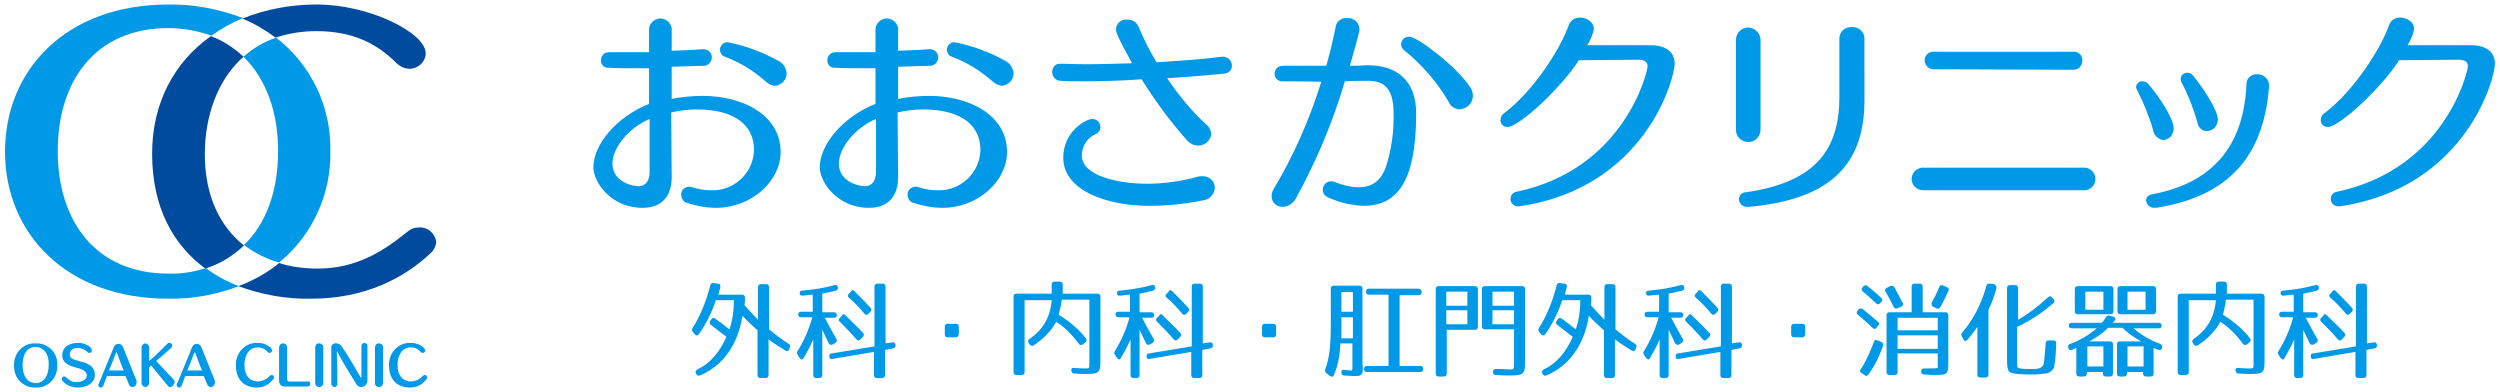
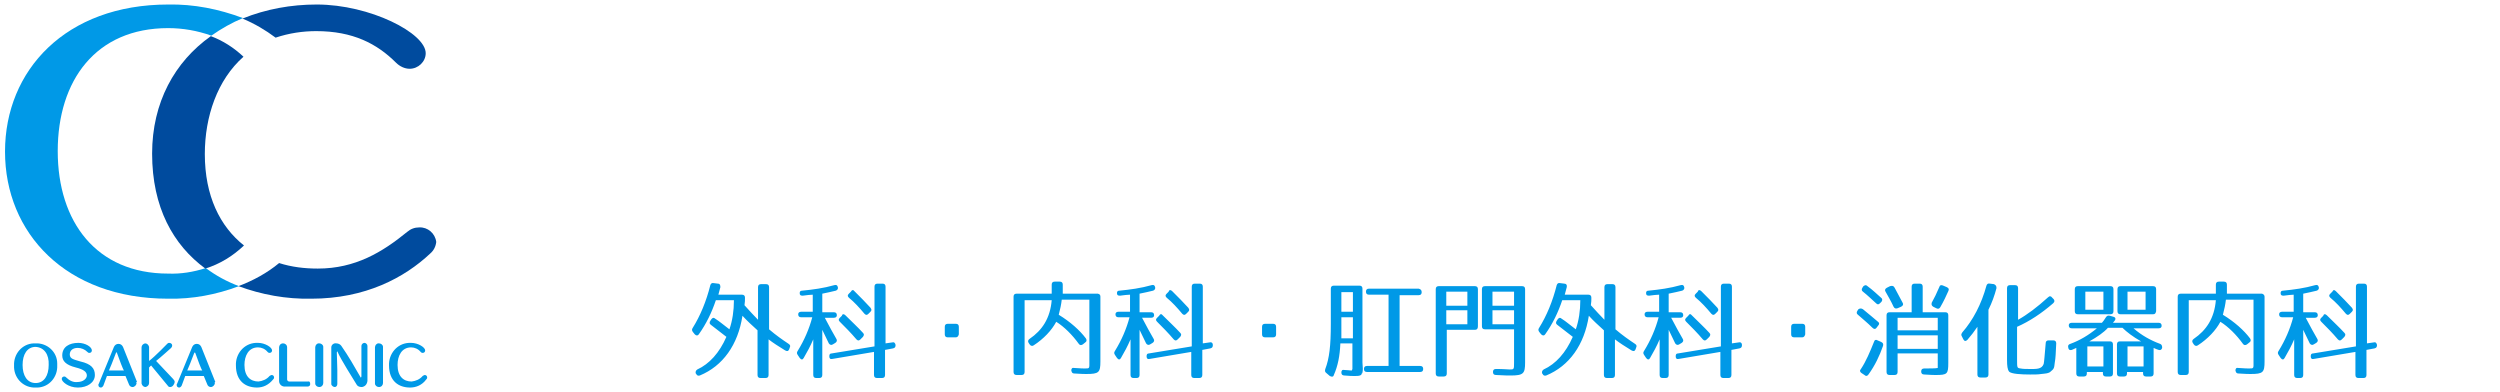
<svg xmlns="http://www.w3.org/2000/svg" version="1.1" id="LOGO" x="0" y="0" viewBox="0 0 498 78" style="enable-background:new 0 0 498 78" xml:space="preserve">
  <style>.st0{fill:#0099e7}.st1{fill:#004b9e}</style>
-   <path class="st0" d="M133.8 35.3c0 3.5-1.7 6.1-5.8 6.1-6.3 0-9.8-5.1-9.8-8.1 0-4.4 4.5-10 11.1-12.6v-7.1h-3.1c-1.5 0-3.2 0-4.9-.1-.9.1-1.6-.6-1.6-1.4V12c0-.9.7-1.6 1.6-1.6h8V5.6c.2-1.2 1.4-2.1 2.6-1.9 1 .2 1.7.9 1.9 1.9v4.5c2-.1 4-.1 6.2-.3h.1c.9 0 1.6.6 1.7 1.5v.1c0 .9-.7 1.7-1.6 1.7h-.1c-2.2.1-4.3.1-6.3.2v6.4c2.1-.4 4.1-.6 6.2-.6 7.8 0 15.5 3.7 15.5 11.2 0 5.7-5.7 11.1-12.9 11.1-2 0-3.9-.4-5.8-1-.7-.2-1.1-.9-1.1-1.6-.1-.8.6-1.5 1.4-1.6h.1c.2 0 .5 0 .7.1 1.2.4 2.4.6 3.7.6 4.5.2 8.4-3.3 8.6-7.9 0-6.1-5.3-8.2-11.4-8.2-1.7 0-3.4.2-5.1.6l.1 12.9zm-4.4-11.6c-3.9 1.6-7.4 5.6-7.4 8.9 0 3.5 3.8 4.5 5.2 4.5 1.4 0 2.2-1.1 2.2-2.8V23.7zm23.1-7.5c-2.4-2.1-5.1-3.8-8.1-4.9-.6-.2-.9-.7-1-1.3 0-.9.7-1.6 1.5-1.6 3.6.7 7.1 2 10.3 3.8.9.5 1.4 1.4 1.5 2.4 0 1.3-1 2.4-2.4 2.5-.6-.1-1.3-.4-1.8-.9m26.4 19.1c0 3.5-1.7 6.1-5.8 6.1-6.3 0-9.8-5.1-9.8-8.1 0-4.4 4.5-10 11.1-12.6v-7.1h-3.1c-1.5 0-3.2 0-4.9-.1-.9.1-1.6-.6-1.6-1.4V12c0-.9.7-1.6 1.6-1.6h8V5.6c.2-1.2 1.4-2.1 2.6-1.9 1 .2 1.7.9 1.9 1.9v4.5c2-.1 4-.1 6.2-.3h.1c.9 0 1.6.6 1.7 1.5v.1c0 .9-.7 1.7-1.6 1.7h-.1c-2.2.1-4.3.1-6.3.2v6.4c2.1-.4 4.1-.6 6.2-.6 7.8 0 15.5 3.7 15.5 11.2 0 5.7-5.7 11.1-12.9 11.1-2 0-3.9-.4-5.8-1-.7-.2-1.1-.9-1.1-1.6-.1-.8.6-1.5 1.4-1.6h.1c.2 0 .5 0 .7.1 1.2.4 2.4.6 3.7.6 4.5.2 8.4-3.3 8.6-7.9 0-6.1-5.3-8.2-11.4-8.2-1.7 0-3.4.2-5.1.6l.1 12.9zm-4.4-11.6c-3.9 1.6-7.4 5.6-7.4 8.9 0 3.5 3.8 4.5 5.2 4.5s2.2-1.1 2.2-2.8V23.7zm23.2-7.5c-2.4-2.1-5.1-3.8-8.1-4.9-.6-.2-.9-.7-1-1.3 0-.9.7-1.6 1.5-1.6 3.6.7 7.1 2 10.3 3.8.9.5 1.4 1.4 1.5 2.4 0 1.3-1 2.4-2.4 2.5-.6-.1-1.3-.4-1.8-.9m17.9 0c-1.6 0-3 0-4.3-.1-.9 0-1.7-.7-1.7-1.7v-.1c0-.9.6-1.6 1.5-1.6h.3c1.4 0 3 .1 4.7.1 2.9 0 6.1-.1 9.4-.2-2.6-4.7-3.2-6.1-3.2-6.7 0-1.2 1-2.1 2.2-2h.1c1 0 1.8.5 2.2 1.4 1 2.5 2.2 4.8 3.6 7.1 4.8-.3 9.4-.6 13-1.1h.2c1 0 1.8.8 1.8 1.8 0 .7-.5 1.5-1.7 1.6-3 .3-7 .6-11.2.9 2.3 3.4 4.9 6.6 7.9 9.3.5.4.8 1.1.9 1.7-.1 1.4-1.3 2.4-2.6 2.4-.9 0-1.7-.4-2.3-1.1-3.3-3.7-6.3-7.8-9-12.1-4.1.3-8.2.4-11.8.4M228.9 41c-8.1 0-17.1-2.9-17.1-9.6 0-5.2 4.5-7.7 5.8-7.7.9 0 1.6.7 1.6 1.6 0 .6-.3 1.1-.9 1.4-1.7.7-2.8 2.4-2.8 4.3 0 3.9 6.9 5.6 13 5.6 3.4 0 6.8-.5 10.1-1.4.3-.1.7-.1 1-.1 1.3 0 2.4 1 2.4 2.3-.1 1.3-1 2.3-2.3 2.5-3.4.7-7.1 1.1-10.8 1.1m26.7-24.8c-.8.1-1.6-.5-1.7-1.3v-.2c0-.9.7-1.6 1.6-1.6h8.7c.8-2.8 1.4-5.4 1.9-7.9.2-1 1.2-1.7 2.2-1.6 1.3-.1 2.4.8 2.5 2.1v.1c0 .4 0 .6-1.9 7.3 1 0 2 0 3-.1h.6c5.5 0 9.6 2.8 9.6 9.6 0 14.1-4.1 18.4-10.5 18.4-2.5-.1-4.9-.7-7.1-1.7-.6-.3-1-.8-1-1.5 0-1 .8-1.7 1.7-1.7.3 0 .6.1.8.2 1.5.6 3.1 1 4.7 1 2.9 0 4.5-1.6 5.4-4.1 1.1-3.5 1.6-7.1 1.5-10.7 0-5.1-2.1-6.4-5-6.4h-.1c-1.4 0-3 0-4.6.1-2.4 8.1-5.7 16-9.8 23.4-.5.9-1.4 1.5-2.5 1.6-1.2.1-2.2-.8-2.3-2v-.1c0-.6.2-1.1.5-1.6 4-6.7 7.1-13.8 9.4-21.2-2.6-.1-5.3-.1-7.6-.1m33.1 4.3c-2.3-4-5.4-7.6-9-10.5-.4-.3-.6-.7-.6-1.2 0-.8.7-1.5 1.6-1.5 1.7 0 9.6 6.1 12.1 10 .4.5.6 1.1.6 1.8 0 1.5-1.2 2.6-2.7 2.7-.9-.1-1.7-.6-2-1.3m25.8-8.5c-3.4 5.4-11.9 13.3-14.2 13.3-.8 0-1.4-.6-1.4-1.3v-.1c0-.6.3-1.1.8-1.4C305.6 18 310.9 9.6 312.5 5c.3-.9 1.2-1.5 2.2-1.5 1.4 0 2.8.9 2.8 2.3-.2 1.1-.7 2.2-1.3 3.2h12.6c2.8 0 4.8 1.2 4.8 3.7 0 2.9-5.8 24.7-30.9 28.4h-.3c-.8 0-1.5-.6-1.5-1.4v-.1c0-.7.5-1.3 1.2-1.4 21.5-4.5 26.1-23.9 26.1-25 0-.9-.7-1.3-1.9-1.3l-11.8.1zm31.3-4.2c.1-1.4 1.3-2.4 2.6-2.3 1.2.1 2.2 1.1 2.3 2.3v18c0 1.4-1.1 2.5-2.4 2.5-1.4 0-2.5-1.1-2.5-2.4V7.8zm20.6-.1c0-1.3 1-2.3 2.3-2.3h.2c1.3-.1 2.4.9 2.5 2.1V20c0 13.9-8.1 19.8-22.9 21.2h-.3c-.9.1-1.7-.5-1.8-1.4v-.1c0-.8.6-1.4 1.4-1.4 13.1-1.9 18.6-7.8 18.6-18.9V7.7zm16.9 30.2c-1.2.1-2.3-.7-2.5-2-.1-1.2.7-2.3 2-2.5H415c1.2-.1 2.3.8 2.4 2.1v.2c0 1.2-1 2.2-2.2 2.2h-31.9zm2-24.1c-1 .1-1.8-.7-1.9-1.6V12c0-.9.7-1.7 1.7-1.7H413c.9-.1 1.8.7 1.8 1.6v.2c0 1-.8 1.8-1.7 1.8l-27.8-.1zm43.6 12.1c-.8-2.8-1.9-5.4-3.2-8-.1-.2-.2-.4-.2-.6.1-.7.7-1.2 1.3-1.1.5 0 .9.2 1.2.6 1.9 2.2 5 6.7 5 8.8 0 1.2-.9 2.3-2.2 2.3-.9-.2-1.8-1-1.9-2m.2 15.5c-.8 0-1.5-.6-1.6-1.4 0-.7.5-1.2 1.2-1.3 12-2.2 18.3-9.6 18.8-22 0-1.1.9-1.9 2-1.9h.1c1.3-.1 2.4 1 2.4 2.2v.3c-1 12.2-6.5 21.6-22.5 24.1-.1-.1-.3 0-.4 0m8.6-17.1c-.8-2.8-1.8-5.4-3.2-8-.1-.2-.1-.4-.1-.6 0-.7.6-1.2 1.3-1.2.5 0 .9.2 1.2.6 2.1 2.6 4.9 6.9 4.9 8.7 0 1.2-.9 2.3-2.2 2.3-1 0-1.8-.8-1.9-1.8M477.9 12c-3.4 5.4-11.9 13.3-14.2 13.3-.8 0-1.4-.6-1.4-1.3v-.1c0-.6.3-1.1.8-1.4C469 18 474.3 9.6 475.9 5c.3-.9 1.2-1.5 2.2-1.5 1.4 0 2.8.9 2.8 2.3-.2 1.1-.7 2.2-1.3 3.2h12.6c2.8 0 4.8 1.2 4.8 3.7 0 2.9-5.8 24.7-30.9 28.4h-.3c-.8 0-1.5-.6-1.5-1.4v-.1c0-.7.5-1.3 1.2-1.4 21.5-4.5 26.1-23.9 26.1-25 0-.9-.6-1.3-1.9-1.3l-11.8.1z" />
-   <path id="_x35_" class="st0" d="M55.4 30.1c0 7.8-2.3 14.4-6.8 18.7 2.1 1.6 4.5 2.8 7 3.5 6.6-5.4 10.4-13.6 10.2-22.2C66 21.3 62 12.9 55 7.5c-2.4.8-4.6 2.1-6.5 3.8 4.5 4.4 6.9 11 6.9 18.8" />
  <path id="_x34_" class="st0" d="M33.5 54.5c-14.3 0-22-10.3-22-24.4s7.6-24.5 22-24.5c2.9 0 5.8.5 8.6 1.5 2-1.4 4.1-2.6 6.3-3.5C43.6 1.8 38.6.8 33.5.9 13.1.9 1 14 1 30.2s12.1 29.3 32.5 29.3c4.8.1 9.6-.8 14.1-2.5-2.4-.9-4.6-2.1-6.6-3.6-2.5.8-5 1.2-7.5 1.1" />
  <path id="_x33_" class="st1" d="M40.8 30.7c0-7.5 2.5-14.8 7.7-19.4-1.9-1.8-4.1-3.2-6.5-4.1-7.2 5.1-11.7 13.2-11.7 23.4 0 10.7 4.2 18.2 10.6 22.9 2.9-.9 5.5-2.5 7.7-4.6-4.8-3.8-7.8-9.9-7.8-18.2" />
  <path id="_x32_" class="st1" d="M63 6.2c7.3 0 12.1 2.5 15.9 6.3.7.7 1.7 1.2 2.7 1.2 1.7 0 3.2-1.4 3.2-3.1 0-4-11.1-9.7-21.7-9.7-5.1 0-10.1.9-14.8 2.8 2.4 1 4.6 2.3 6.6 3.8 2.7-.9 5.4-1.3 8.1-1.3" />
  <path id="_x31_" class="st1" d="M83.5 45.3c-.9 0-1.7.3-2.4.9-4.9 4-10.3 7.3-17.8 7.3-2.6 0-5.2-.3-7.7-1.1-2.4 2-5.2 3.5-8.1 4.6 4.6 1.7 9.5 2.6 14.5 2.5 10.8 0 18.6-4.2 23.7-9 .7-.6 1.1-1.4 1.2-2.3-.2-1.7-1.7-3-3.4-2.9" />
  <path class="st0" d="M7.1 77.2c-2.3.1-4.2-1.7-4.3-4v-.4c-.1-2.3 1.6-4.3 3.9-4.4h.4c2.3-.1 4.3 1.7 4.3 4v.4c.1 2.3-1.6 4.3-3.9 4.4h-.4m0-8.1c-1.7 0-2.6 1.5-2.6 3.6s.9 3.6 2.6 3.6 2.6-1.5 2.6-3.6c.1-2.1-.9-3.5-2.6-3.6m8.4 8.1c-1.9 0-3.2-1.2-3.2-1.7 0-.3.2-.5.5-.5.2 0 .3.1.4.2.6.6 1.4 1 2.2.9 1.2 0 1.9-.7 1.9-1.3 0-.7-.6-1.2-2.2-1.6-2-.5-2.7-1.3-2.7-2.4 0-1.7 1.4-2.5 3.2-2.5 1.4 0 2.7.8 2.7 1.5 0 .3-.2.5-.5.5-.2 0-.3-.1-.4-.2-.5-.5-1.2-.8-1.9-.8-1.1 0-1.6.6-1.6 1.3 0 .9.8 1 2.1 1.4 2.2.5 2.9 1.4 2.9 2.7 0 1.5-1.5 2.5-3.4 2.5m11.7-.9c0 .4-.4.8-.8.8-.3 0-.6-.2-.7-.5l-.7-1.7h-3.7l-.7 1.9c-.1.2-.3.4-.5.4-.3 0-.5-.2-.5-.5 0-.1 0-.2.1-.3l3-7.3c.2-.4.5-.6.9-.6s.7.2.9.6l2.8 7c-.2 0-.2.1-.1.2m-3.9-6c0-.1-.1-.1-.1-.1-.1 0-.1 0-.1.1-.5 1.4-1.3 3.3-1.4 3.5h3c-.2-.2-.9-2.1-1.4-3.5m10.6 6.8c-.2 0-.4-.1-.5-.3l-3.3-4-.4.4v3.1c0 .4-.3.7-.7.8-.4 0-.7-.3-.8-.7v-7.2c0-.4.3-.7.7-.8.4 0 .7.3.8.7v2.8c1.2-.9 3.6-3.4 3.6-3.4.1-.1.2-.2.4-.2.3 0 .6.2.6.5 0 .2-.1.4-.2.5 0 0-2.1 1.9-3 2.6l3.4 3.6c.2.2.3.4.3.6-.1.6-.5 1-.9 1m8.9-.8c0 .4-.4.8-.8.8-.3 0-.6-.2-.7-.5l-.7-1.7h-3.7l-.7 1.9c-.1.2-.3.4-.5.4-.3 0-.5-.2-.5-.5 0-.1 0-.2.1-.3l3-7.3c.2-.4.5-.6.9-.6s.7.2.9.6l2.8 7c-.2 0-.1.1-.1.2m-3.9-6c0-.1-.1-.1 0 0-.2-.1-.2-.1-.2 0-.5 1.4-1.3 3.3-1.4 3.5h3c-.2-.2-.9-2.1-1.4-3.5m12.3 6.9c-2.3 0-4.2-1.3-4.2-4.4-.1-2.3 1.6-4.4 4-4.5h.4c1.4 0 2.8.9 2.8 1.5 0 .3-.2.5-.5.5-.2 0-.3-.1-.4-.2-.5-.6-1.2-.9-1.9-.9-1.9 0-2.7 1.7-2.7 3.5 0 2.3 1.2 3.3 2.8 3.3.8-.1 1.6-.4 2.2-1.1.1-.1.2-.1.4-.2.3 0 .5.2.5.5 0 .2-.1.3-.2.4-.9 1.1-2 1.6-3.2 1.6m10.6-.7c0 .3-.2.5-.5.5h-4.4c-.7.1-1.3-.4-1.3-1.1v-6.7c0-.4.3-.8.8-.8.4 0 .8.3.8.8v6.4c0 .2.2.4.4.4h3.8c.2-.1.4.1.4.5 0-.1 0 0 0 0m1.8.6c-.4 0-.8-.3-.8-.7v-7.2c0-.4.3-.8.7-.8h.1c.4 0 .8.3.8.7v7.2c0 .4-.3.8-.8.8.1 0 0 0 0 0m8.5 0c-.4 0-.8-.1-1-.4-.8-1.3-3.2-5.1-3.8-6.5 0-.1-.1-.2-.1-.2s-.1.1-.1.2c0 .8.1 2.5.1 3.5v2.8c0 .3-.2.6-.5.6s-.7-.3-.7-.6v-7.3c0-.5.5-.9 1-.8.4 0 .8.2 1 .5 1.4 2 2.6 4.1 3.8 6.2 0 .1.1.1.1.1s.1-.1.1-.2v-6.1c0-.3.3-.6.6-.6s.6.3.6.6v7c-.1.7-.5 1.1-1.1 1.2m3.4 0c-.4 0-.8-.3-.8-.7v-7.2c0-.4.3-.8.7-.8h.1c.4 0 .8.3.8.7v7.2c0 .4-.3.8-.8.8m6.2.1c-2.3 0-4.2-1.3-4.2-4.4-.1-2.3 1.6-4.4 4-4.5h.4c1.4 0 2.8.9 2.8 1.5 0 .3-.2.5-.5.5-.2 0-.3-.1-.4-.2-.5-.6-1.2-.9-1.9-.9-1.9 0-2.7 1.7-2.7 3.5 0 2.3 1.2 3.3 2.8 3.3.8-.1 1.6-.4 2.2-1.1.1-.1.2-.1.4-.2.3 0 .5.2.5.5 0 .2-.1.3-.2.4-.8 1.1-2 1.6-3.2 1.6M143.5 57.2c-.1.5-.3 1-.4 1.5h4.7c.4 0 .6.2.6.6 0 .5 0 .9-.1 1.5 1 1.1 1.9 2.1 2.7 2.9v-6.5c0-.4.2-.6.6-.6h1c.4 0 .6.2.6.6v8.4c1.4 1.2 2.7 2.1 3.9 2.9.3.2.4.4.2.8l-.1.3c-.2.4-.4.4-.8.2-1.3-.8-2.4-1.5-3.3-2.2v7.1c0 .4-.2.6-.6.6h-1c-.4 0-.6-.2-.6-.6v-8.9c-1.1-1-2.1-1.9-3-2.9-.9 5.8-3.9 10-8.5 11.9-.3.1-.6 0-.7-.3l-.1-.1c-.1-.3 0-.6.3-.8 2.4-1.1 4.4-3.3 5.8-6.5-1.3-1-2.3-1.8-3.1-2.4-.3-.2-.3-.5-.1-.8l.2-.3c.2-.3.5-.4.8-.1.8.5 1.6 1.2 2.8 2.1.6-1.7.9-3.7.9-5.8h-3.6c-.8 2.4-1.9 4.7-3.4 6.8-.2.3-.5.3-.8 0l-.4-.5c-.2-.3-.2-.5 0-.8 1.5-2.4 2.7-5.3 3.5-8.5.1-.3.3-.5.7-.4l.8.1c.4 0 .5.3.5.7zm16.4 1.7c-.4 0-.6-.1-.6-.5 0-.3.1-.5.5-.5 2.1-.2 4.3-.5 6.4-1.1.4-.1.6 0 .7.4.1.3-.1.6-.4.7-.8.2-1.7.4-2.7.6v3.7h2.3c.4 0 .6.2.6.6 0 .3-.2.5-.6.5h-1.8c.9 1.7 1.7 3.2 2.3 4.2.2.3.1.6-.2.8l-.5.3c-.3.2-.6.1-.8-.2-.4-.9-.9-1.8-1.3-2.7v9c0 .4-.2.6-.6.6h-.6c-.4 0-.6-.2-.6-.6v-7.1c-.6 1.4-1.2 2.5-1.9 3.7-.2.4-.5.4-.8 0l-.4-.6c-.2-.3-.2-.5 0-.8 1.3-2.1 2.3-4.4 2.9-6.7h-2.2c-.4 0-.6-.2-.6-.6 0-.3.2-.5.6-.5h2.3v-3.4c-.5 0-1.2.1-2 .2zm18.5 9.8c0 .4-.1.6-.5.7l-1.6.3v5c0 .4-.2.6-.6.6h-1c-.4 0-.6-.2-.6-.6v-4.6l-8.3 1.4c-.4.1-.6-.1-.6-.5s.1-.6.5-.6l8.5-1.4V57.1c0-.4.2-.6.6-.6h1c.4 0 .6.2.6.6v11.3l1.4-.2c.3-.1.5.1.6.5zm-10-5.9c1.3 1.3 2.5 2.4 3.5 3.5.3.3.2.5 0 .8l-.5.5c-.3.3-.5.3-.8 0-1.1-1.3-2.2-2.4-3.3-3.5-.3-.3-.3-.5 0-.8l.4-.4c.1-.4.4-.4.7-.1zm1.8-4.8c1.2 1.2 2.3 2.3 3.2 3.3.2.3.3.5 0 .8l-.4.4c-.3.3-.5.3-.8 0-1-1.2-2-2.3-3.1-3.2-.3-.3-.3-.5 0-.8l.4-.4c.2-.4.5-.4.7-.1zm20.2 9.2h-1.6c-.4 0-.6-.2-.6-.6v-1.5c0-.4.2-.6.6-.6h1.6c.4 0 .6.2.6.6v1.5c-.1.4-.3.6-.6.6zm28.8-8.1V72c0 2.2-.3 2.5-2.8 2.5-.2 0-1.1 0-2.4-.1-.4 0-.5-.2-.6-.6 0-.4.2-.6.6-.5 1.2.1 2 .1 2.1.1 1 0 .9 0 .9-1.4V59.7h-5.5c-.1.9-.3 1.9-.6 3 2.3 1.4 4.2 3.1 5.4 4.7.2.3.2.6-.1.8l-.5.4c-.3.2-.6.2-.8-.1-1.3-1.8-2.9-3.4-4.5-4.4-.9 1.7-2.5 3.4-4.5 4.7-.3.2-.6.1-.8-.2l-.2-.3c-.2-.3-.1-.6.2-.8 2.5-1.7 4.1-4.1 4.4-7.7h-5.4v14.3c0 .4-.2.6-.6.6h-1c-.4 0-.6-.2-.6-.6v-15c0-.4.2-.6.6-.6h7v-1.8c0-.4.2-.6.6-.6h1c.4 0 .6.2.6.6v1.8h7c.4.1.5.3.5.6zm3.9-.2c-.4 0-.6-.1-.6-.5 0-.3.1-.5.5-.5 2.1-.2 4.3-.5 6.4-1.1.4-.1.6 0 .7.4.1.3-.1.6-.4.7-.8.2-1.7.4-2.7.6v3.7h2.3c.4 0 .6.2.6.6 0 .3-.2.5-.6.5h-1.8c.9 1.7 1.7 3.2 2.3 4.2.2.3.1.6-.2.8l-.5.3c-.3.2-.6.1-.8-.2-.4-.9-.9-1.8-1.3-2.7v9c0 .4-.2.6-.6.6h-.6c-.4 0-.6-.2-.6-.6v-7.1c-.6 1.4-1.2 2.5-1.9 3.7-.2.4-.5.4-.8 0l-.4-.6c-.2-.3-.2-.5 0-.8 1.3-2.1 2.3-4.4 2.9-6.7h-2.2c-.4 0-.6-.2-.6-.6 0-.3.2-.5.6-.5h2.3v-3.4c-.5 0-1.2.1-2 .2zm18.5 9.8c0 .4-.1.6-.5.7l-1.6.3v5c0 .4-.2.6-.6.6h-1c-.4 0-.6-.2-.6-.6v-4.6l-8.3 1.4c-.4.1-.6-.1-.6-.5s.1-.6.5-.6l8.5-1.4V57.1c0-.4.2-.6.6-.6h1c.4 0 .6.2.6.6v11.3l1.4-.2c.3-.1.6.1.6.5zm-10-5.9c1.3 1.3 2.5 2.4 3.5 3.5.3.3.2.5 0 .8l-.5.5c-.3.3-.5.3-.8 0-1.1-1.3-2.2-2.4-3.3-3.5-.3-.3-.3-.5 0-.8l.4-.4c.2-.4.5-.4.7-.1zm1.9-4.8c1.2 1.2 2.3 2.3 3.2 3.3.2.3.3.5 0 .8l-.4.4c-.3.3-.5.3-.8 0-1-1.2-2-2.3-3.1-3.2-.3-.3-.3-.5 0-.8l.4-.4c.1-.4.4-.4.7-.1zm20.1 9.2H252c-.4 0-.6-.2-.6-.6v-1.5c0-.4.2-.6.6-.6h1.6c.4 0 .6.2.6.6v1.5c0 .4-.2.6-.6.6zm17.8 7c-.1.3-.1.3-.1 0 0 .3-.1.5-.4.6s-.7.1-1.1.1-1 0-2-.1c-.4 0-.6-.2-.6-.6s.2-.6.6-.5c.6 0 1 .1 1.3.1h.2s0-.1.1-.3v-5.1H267c-.1 2.5-.5 4.5-1.3 6.3-.1.4-.4.4-.8.2l-.7-.6c-.3-.2-.3-.5-.2-.8.8-2.1 1.1-4.6 1.1-9v-7c0-.4.2-.6.6-.6h5.1c.4 0 .6.2.6.6v14.7c.1 1 .1 1.6 0 2zm-4.2-6.8h2.3v-4.2h-2.3v4.2zm2.3-9.2h-2.3v3.9h2.3v-3.9zm13.7 0c0 .4-.2.6-.6.6h-3.8v14.1h4.1c.4 0 .6.2.6.6s-.2.6-.6.6h-10.6c-.4 0-.6-.2-.6-.6s.2-.6.6-.6h4.3V58.7h-3.9c-.4 0-.6-.2-.6-.6 0-.4.2-.6.6-.6h9.9c.4.1.6.3.6.7zm10.6 7.5h-5.6v8.7c0 .4-.2.6-.6.6h-1c-.4 0-.6-.2-.6-.6V57.6c0-.4.2-.6.6-.6h7.2c.4 0 .6.2.6.6V65c0 .5-.2.7-.6.7zm-1.5-7.6h-4.2v2.8h4.2v-2.8zm0 3.7h-4.2v2.8h4.2v-2.8zm8.6 13c-.3 0-1.3 0-2.9-.1-.4 0-.6-.2-.6-.6s.2-.6.6-.6c1.5 0 2.4.1 2.7.1.9 0 .9 0 .9-1.4v-6.6h-5.8c-.4 0-.6-.2-.6-.6v-7.4c0-.4.2-.6.6-.6h7.4c.4 0 .6.2.6.6v14.6c0 2.2-.3 2.6-2.9 2.6zm.7-16.7h-4.3v2.8h4.3v-2.8zm0 3.7h-4.3v2.8h4.3v-2.8zm10.5-4.6c-.1.5-.3 1-.4 1.5h4.7c.4 0 .6.2.6.6 0 .5 0 .9-.1 1.5 1 1.1 1.9 2.1 2.7 2.9v-6.5c0-.4.2-.6.6-.6h1c.4 0 .6.2.6.6v8.4c1.4 1.2 2.7 2.1 3.9 2.9.3.2.4.4.2.8l-.1.3c-.2.4-.4.4-.8.2-1.3-.8-2.4-1.5-3.3-2.2v7.1c0 .4-.2.6-.6.6h-1c-.4 0-.6-.2-.6-.6v-8.9c-1.1-1-2.1-1.9-3-2.9-.9 5.8-3.9 10-8.5 11.9-.3.1-.6 0-.7-.3l-.1-.1c-.1-.3 0-.6.3-.8 2.4-1.1 4.4-3.3 5.8-6.5-1.3-1-2.3-1.8-3.1-2.4-.3-.2-.3-.5-.1-.8l.2-.3c.2-.3.5-.4.8-.1.8.5 1.6 1.2 2.8 2.1.6-1.7.9-3.7.9-5.8h-3.6c-.8 2.4-1.9 4.7-3.4 6.8-.2.3-.5.3-.8 0l-.4-.5c-.2-.3-.2-.5 0-.8 1.5-2.4 2.7-5.3 3.5-8.5.1-.3.3-.5.7-.4l.8.1c.4 0 .6.3.5.7zm16.4 1.7c-.4 0-.6-.1-.6-.5 0-.3.1-.5.5-.5 2.1-.2 4.3-.5 6.4-1.1.4-.1.6 0 .7.4.1.3-.1.6-.4.7-.8.2-1.7.4-2.7.6v3.7h2.3c.4 0 .6.2.6.6 0 .3-.2.5-.6.5h-1.8c.9 1.7 1.7 3.2 2.3 4.2.2.3.1.6-.2.8l-.5.3c-.3.2-.6.1-.8-.2-.4-.9-.9-1.8-1.3-2.7v9c0 .4-.2.6-.6.6h-.6c-.4 0-.6-.2-.6-.6v-7.1c-.6 1.4-1.2 2.5-1.9 3.7-.2.4-.5.4-.8 0l-.4-.6c-.2-.3-.2-.5 0-.8 1.3-2.1 2.3-4.4 2.9-6.7h-2.2c-.4 0-.6-.2-.6-.6 0-.3.2-.5.6-.5h2.3v-3.4c-.5 0-1.2.1-2 .2zm18.5 9.8c0 .4-.1.6-.5.7l-1.6.3v5c0 .4-.2.6-.6.6h-1c-.4 0-.6-.2-.6-.6v-4.6l-8.3 1.4c-.4.1-.6-.1-.6-.5s.1-.6.5-.6l8.5-1.4V57.1c0-.4.2-.6.6-.6h1c.4 0 .6.2.6.6v11.3l1.4-.2c.3-.1.6.1.6.5zm-10-5.9c1.3 1.3 2.5 2.4 3.5 3.5.3.3.2.5 0 .8l-.5.5c-.3.3-.5.3-.8 0-1.1-1.3-2.2-2.4-3.3-3.5-.3-.3-.3-.5 0-.8l.4-.4c.2-.4.5-.4.7-.1zm1.9-4.8c1.2 1.2 2.3 2.3 3.2 3.3.2.3.3.5 0 .8l-.4.4c-.3.3-.5.3-.8 0-1-1.2-2-2.3-3.1-3.2-.3-.3-.3-.5 0-.8l.4-.4c.1-.4.4-.4.7-.1zm20.1 9.2h-1.6c-.4 0-.6-.2-.6-.6v-1.5c0-.4.2-.6.6-.6h1.6c.4 0 .6.2.6.6v1.5c-.1.4-.3.6-.6.6zm12.1-5.6c1.2 1 2.2 1.8 3 2.5.3.2.3.5 0 .8l-.3.4c-.2.3-.5.3-.8 0-1-1-2-1.8-2.9-2.6-.3-.2-.3-.5-.1-.8l.2-.3c.3-.2.6-.2.9 0zm4 7.3c-.7 2-1.6 3.9-2.9 5.7-.2.3-.5.4-.8.1l-.6-.4c-.3-.2-.4-.5-.1-.8 1-1.5 1.8-3.4 2.6-5.4.1-.4.4-.5.7-.3l.7.3c.4.2.5.4.4.8zM372 57c1.1.8 1.9 1.6 2.7 2.3.3.2.3.5.1.8l-.3.3c-.3.3-.5.3-.8 0-.9-.8-1.7-1.6-2.6-2.3-.3-.2-.3-.5-.1-.8l.2-.3c.3-.2.5-.3.8 0zm5.4.3c.6 1.1 1.1 2.1 1.6 3 .2.3.1.6-.3.8l-.7.3c-.3.1-.6.1-.8-.3-.5-1.1-1.1-2.1-1.6-3-.2-.3-.1-.6.3-.8l.6-.3c.4-.1.7-.1.9.3zm10.7 5.5v9.5c0 2.2-.2 2.4-2.5 2.4-.2 0-1 0-2.3-.1-.4 0-.6-.2-.6-.6s.2-.6.6-.6c.9 0 2.4 0 2.7-.1v-2.9h-8v3.7c0 .4-.2.6-.6.6h-1c-.4 0-.6-.2-.6-.6V62.8c0-.4.2-.6.6-.6h4.4v-5.1c0-.4.2-.6.6-.6h1c.4 0 .6.2.6.6v5.1h4.5c.4 0 .6.2.6.6zm-2.1.5h-8v2.5h8v-2.5zm0 3.5h-8v2.7h8v-2.7zm2.1-8.8c-.4.9-.9 2-1.6 3.2-.2.3-.4.4-.8.2l-.6-.3c-.3-.2-.4-.4-.3-.8.5-.9 1-1.9 1.5-3.1.1-.4.4-.5.8-.3l.7.3c.4.2.5.4.3.8zm9.6-.6c-.4 1.5-.9 2.9-1.6 4.3v12.9c0 .4-.2.6-.6.6h-1c-.4 0-.6-.2-.6-.6v-9.5c-.6.9-1.3 1.8-2 2.6-.3.3-.6.3-.8-.1l-.3-.6c-.2-.3-.1-.5.1-.8 2.1-2.4 3.8-5.6 4.8-9.3.1-.3.3-.5.7-.4l.8.1c.4.2.5.4.5.8zm10.3 1.8c.3-.3.6-.2.8.1l.3.3c.2.3.2.5-.1.8-2.3 2-4.7 3.6-7.2 4.7v6.5c0 1.7 0 1.7.7 1.8.5.1 1.1.1 1.7.1 1.4 0 2.5.1 2.9-1 .1-.4.2-1.8.4-4.1 0-.4.2-.6.6-.6h.9c.4 0 .6.2.6.6-.1 1.9-.1 2.8-.3 3.9-.1 1.1-.2 1.2-.8 1.7-.4.4-1 .4-1.9.5-.6.1-1.3.1-2.2.1-1.7 0-3.8-.1-4.2-.6-.3-.4-.4-1.1-.4-2.3V57.4c0-.4.2-.6.6-.6h1c.4 0 .6.2.6.6v6.3c1.8-1 3.8-2.5 6-4.5zm13.3 4.6-.4.5h9.1c.4 0 .6.2.6.6 0 .3-.2.5-.6.5h-5c1.6 1.4 3.4 2.4 5.3 3.1.3.1.4.4.4.7v.1c-.1.4-.4.5-.7.4s-.6-.2-1-.4v5.1c0 .4-.2.6-.6.6h-.9c-.4 0-.6-.2-.6-.6v-.3h-3.2v.3c0 .4-.2.6-.6.6h-.8c-.4 0-.6-.2-.6-.6v-5.8c0-.4.2-.6.6-.6h4.2c-1.6-.9-2.9-1.9-3.7-2.7h-2.9c-.8.9-2.1 1.8-3.7 2.7h4.1c.4 0 .6.2.6.6v5.8c0 .4-.2.6-.6.6h-.8c-.4 0-.6-.2-.6-.6v-.3h-3.2v.3c0 .4-.2.6-.6.6h-.9c-.4 0-.6-.2-.6-.6v-5.1l-.9.4c-.4.1-.6 0-.7-.4v-.1c-.1-.3 0-.6.4-.7 1.9-.7 3.6-1.7 5.3-3.1h-5c-.4 0-.6-.2-.6-.6 0-.3.2-.5.6-.5h6c.2-.2.5-.6.8-1.1.2-.3.4-.4.8-.3l.7.2c.4.1.5.4.3.7zm-.9-1.2h-6.5c-.4 0-.6-.2-.6-.6v-4.4c0-.4.2-.6.6-.6h6.5c.4 0 .6.2.6.6V62c0 .4-.2.6-.6.6zm-1.4-4.5h-3.6v3.6h3.6v-3.6zm0 10.9h-3.2v4h3.2v-4zm9.9-6.4h-6.5c-.4 0-.6-.2-.6-.6v-4.4c0-.4.2-.6.6-.6h6.5c.4 0 .6.2.6.6V62c-.1.4-.2.6-.6.6zM427 69h-3.2v4h3.2v-4zm.4-10.9h-3.6v3.6h3.6v-3.6zm23.7 1V72c0 2.2-.3 2.5-2.8 2.5-.2 0-1.1 0-2.4-.1-.4 0-.5-.2-.6-.6 0-.4.2-.6.6-.5 1.2.1 2 .1 2.1.1 1 0 .9 0 .9-1.4V59.7h-5.5c-.1.9-.3 1.9-.6 3 2.3 1.4 4.2 3.1 5.4 4.7.2.3.2.6-.1.8l-.5.4c-.3.2-.6.2-.8-.1-1.3-1.8-2.9-3.4-4.5-4.4-.9 1.7-2.5 3.4-4.5 4.7-.3.2-.6.1-.8-.2l-.2-.3c-.2-.3-.1-.6.2-.8 2.5-1.7 4.1-4.1 4.4-7.7H436v14.3c0 .4-.2.6-.6.6h-1c-.4 0-.6-.2-.6-.6v-15c0-.4.2-.6.6-.6h7v-1.8c0-.4.2-.6.6-.6h1c.4 0 .6.2.6.6v1.8h7c.3.1.5.3.5.6zm3.8-.2c-.4 0-.6-.1-.6-.5 0-.3.1-.5.5-.5 2.1-.2 4.3-.5 6.4-1.1.4-.1.6 0 .7.4.1.3-.1.6-.4.7-.8.2-1.7.4-2.7.6v3.7h2.3c.4 0 .6.2.6.6 0 .3-.2.5-.6.5h-1.8c.9 1.7 1.7 3.2 2.3 4.2.2.3.1.6-.2.8l-.5.3c-.3.2-.6.1-.8-.2-.4-.9-.9-1.8-1.3-2.7v9c0 .4-.2.6-.6.6h-.6c-.4 0-.6-.2-.6-.6v-7.1c-.6 1.4-1.2 2.5-1.9 3.7-.2.4-.5.4-.8 0l-.4-.6c-.2-.3-.2-.5 0-.8 1.3-2.1 2.3-4.4 2.9-6.7h-2.2c-.4 0-.6-.2-.6-.6 0-.3.2-.5.6-.5h2.3v-3.4c-.5 0-1.1.1-2 .2zm18.6 9.8c0 .4-.1.6-.5.7l-1.6.3v5c0 .4-.2.6-.6.6h-1c-.4 0-.6-.2-.6-.6v-4.6l-8.3 1.4c-.4.1-.6-.1-.6-.5s.1-.6.5-.6l8.5-1.4V57.1c0-.4.2-.6.6-.6h1c.4 0 .6.2.6.6v11.3l1.4-.2c.3-.1.5.1.6.5zm-10-5.9c1.3 1.3 2.5 2.4 3.5 3.5.3.3.2.5 0 .8l-.5.5c-.3.3-.5.3-.8 0-1.1-1.3-2.2-2.4-3.3-3.5-.3-.3-.3-.5 0-.8l.4-.4c.1-.4.4-.4.7-.1zm1.8-4.8c1.2 1.2 2.3 2.3 3.2 3.3.2.3.3.5 0 .8l-.4.4c-.3.3-.5.3-.8 0-1-1.2-2-2.3-3.1-3.2-.3-.3-.3-.5 0-.8l.4-.4c.2-.4.4-.4.7-.1z" />
</svg>